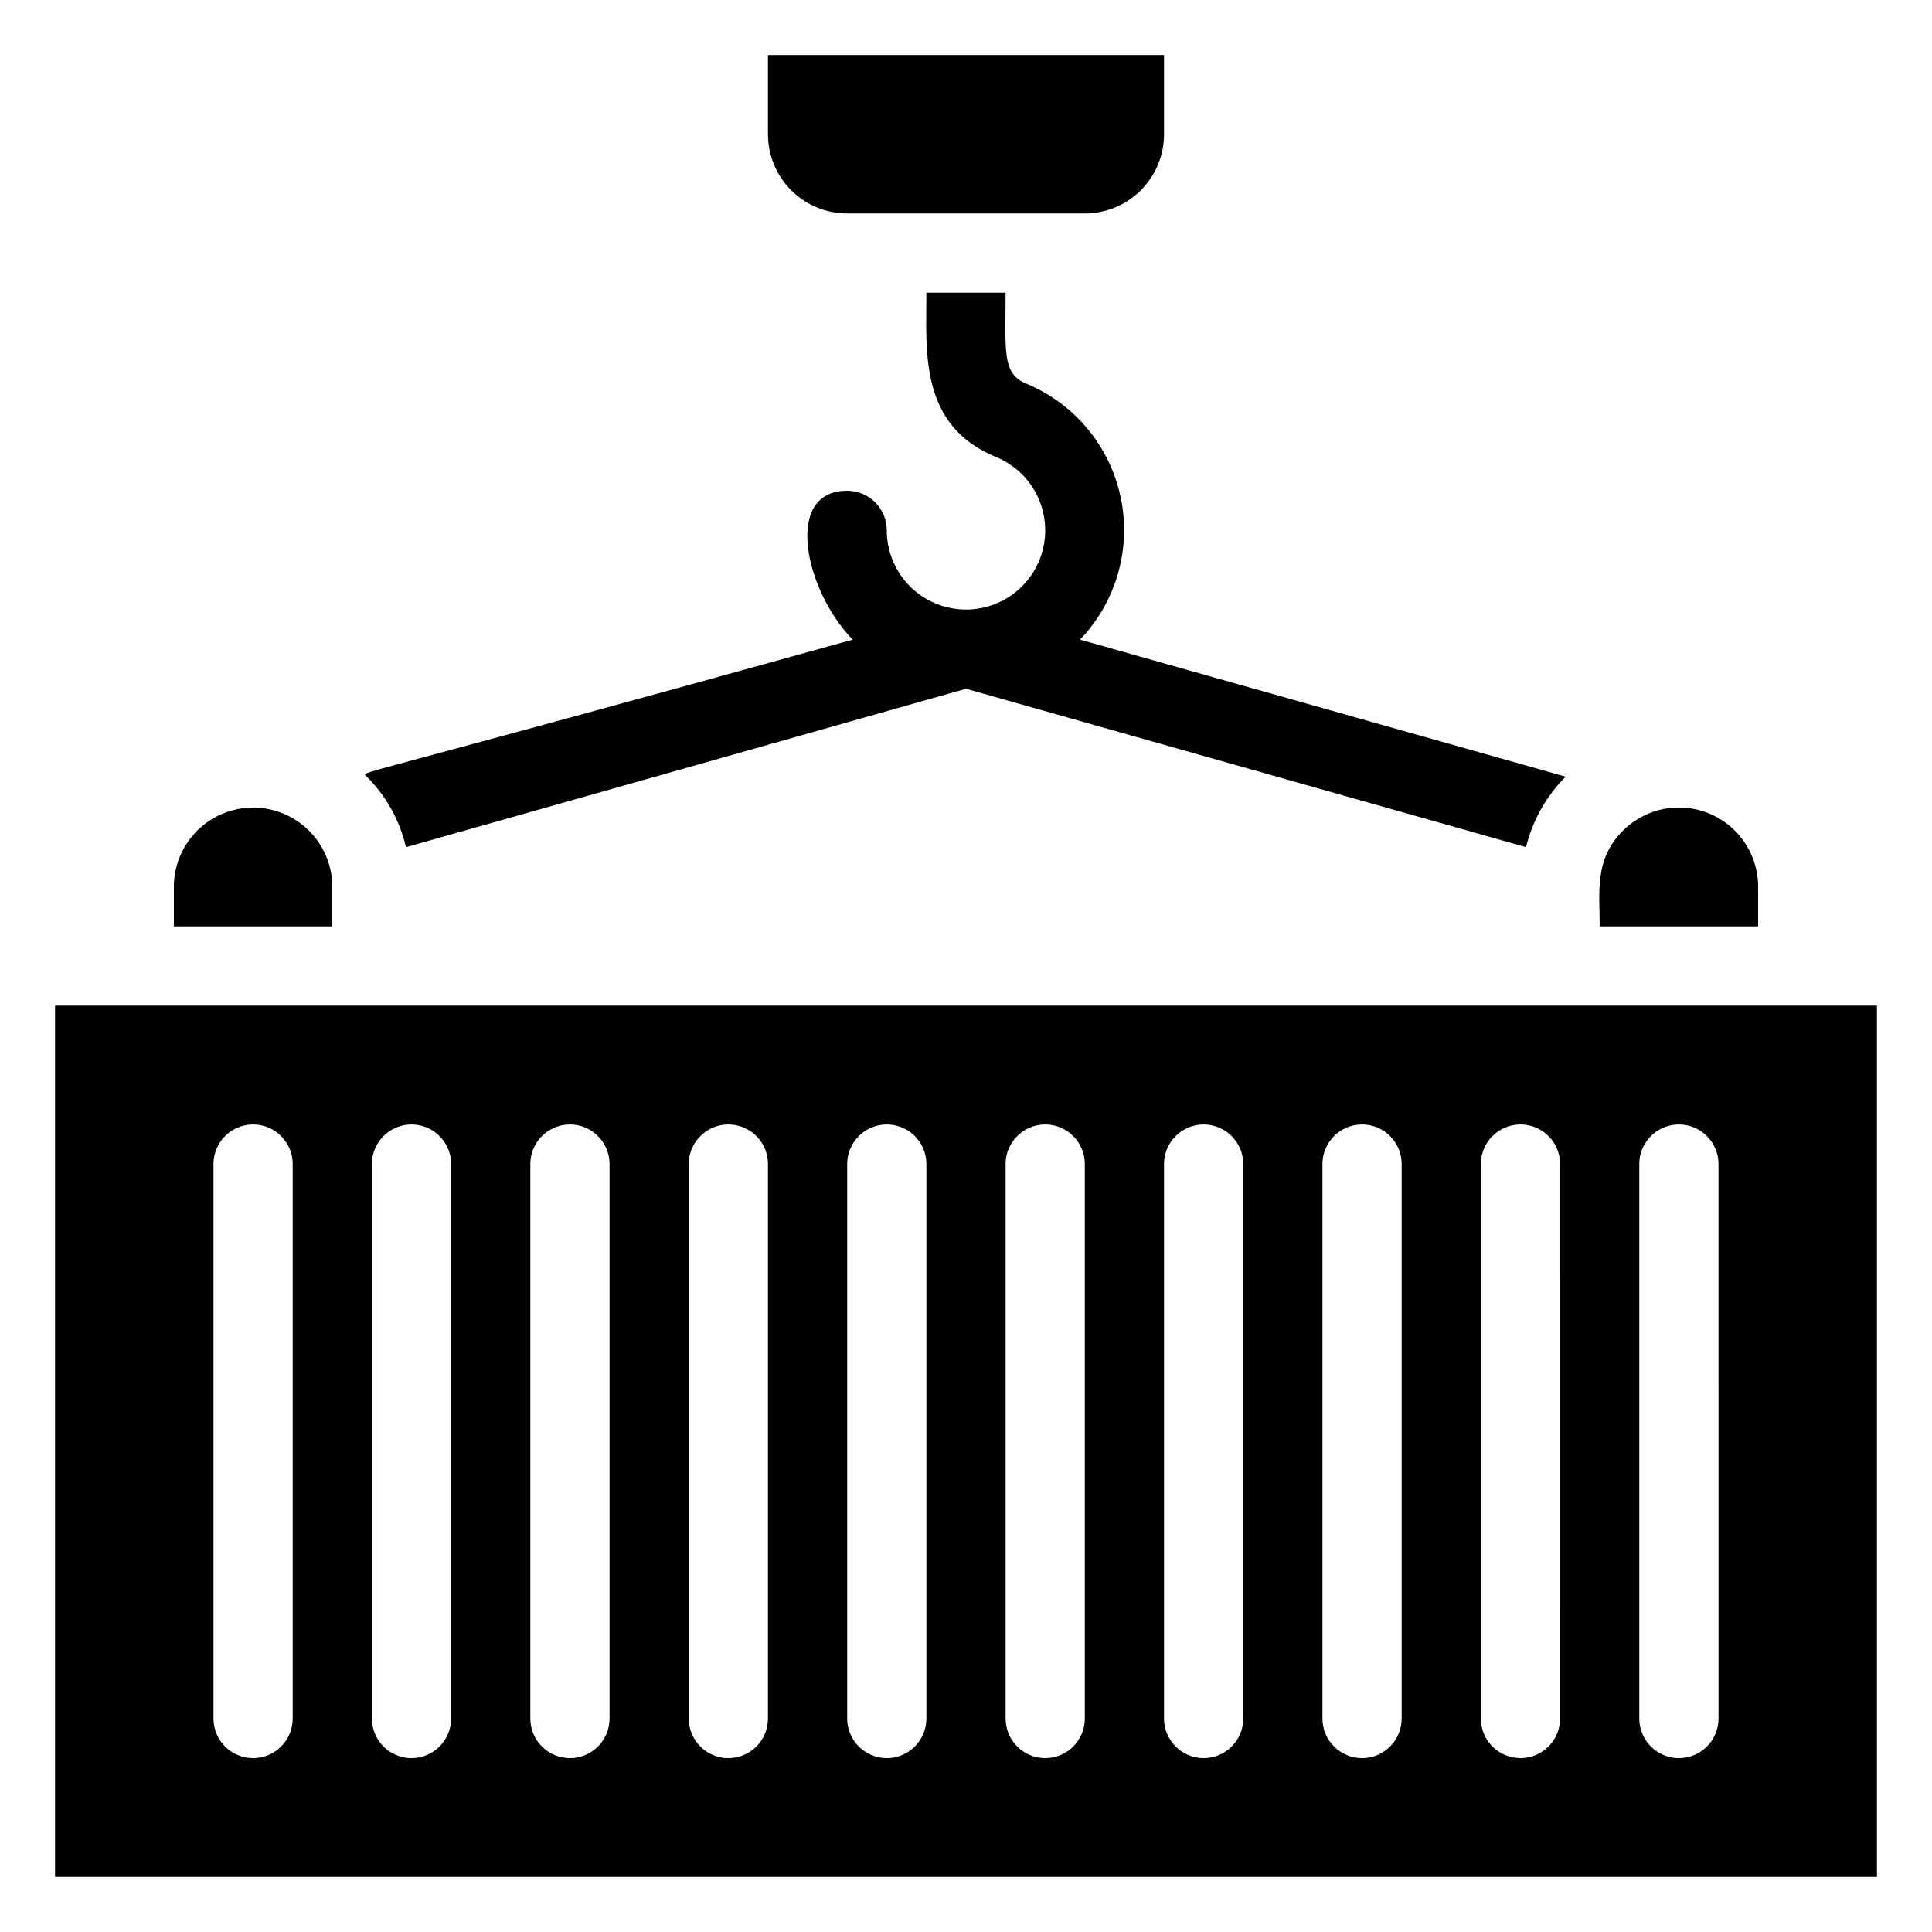
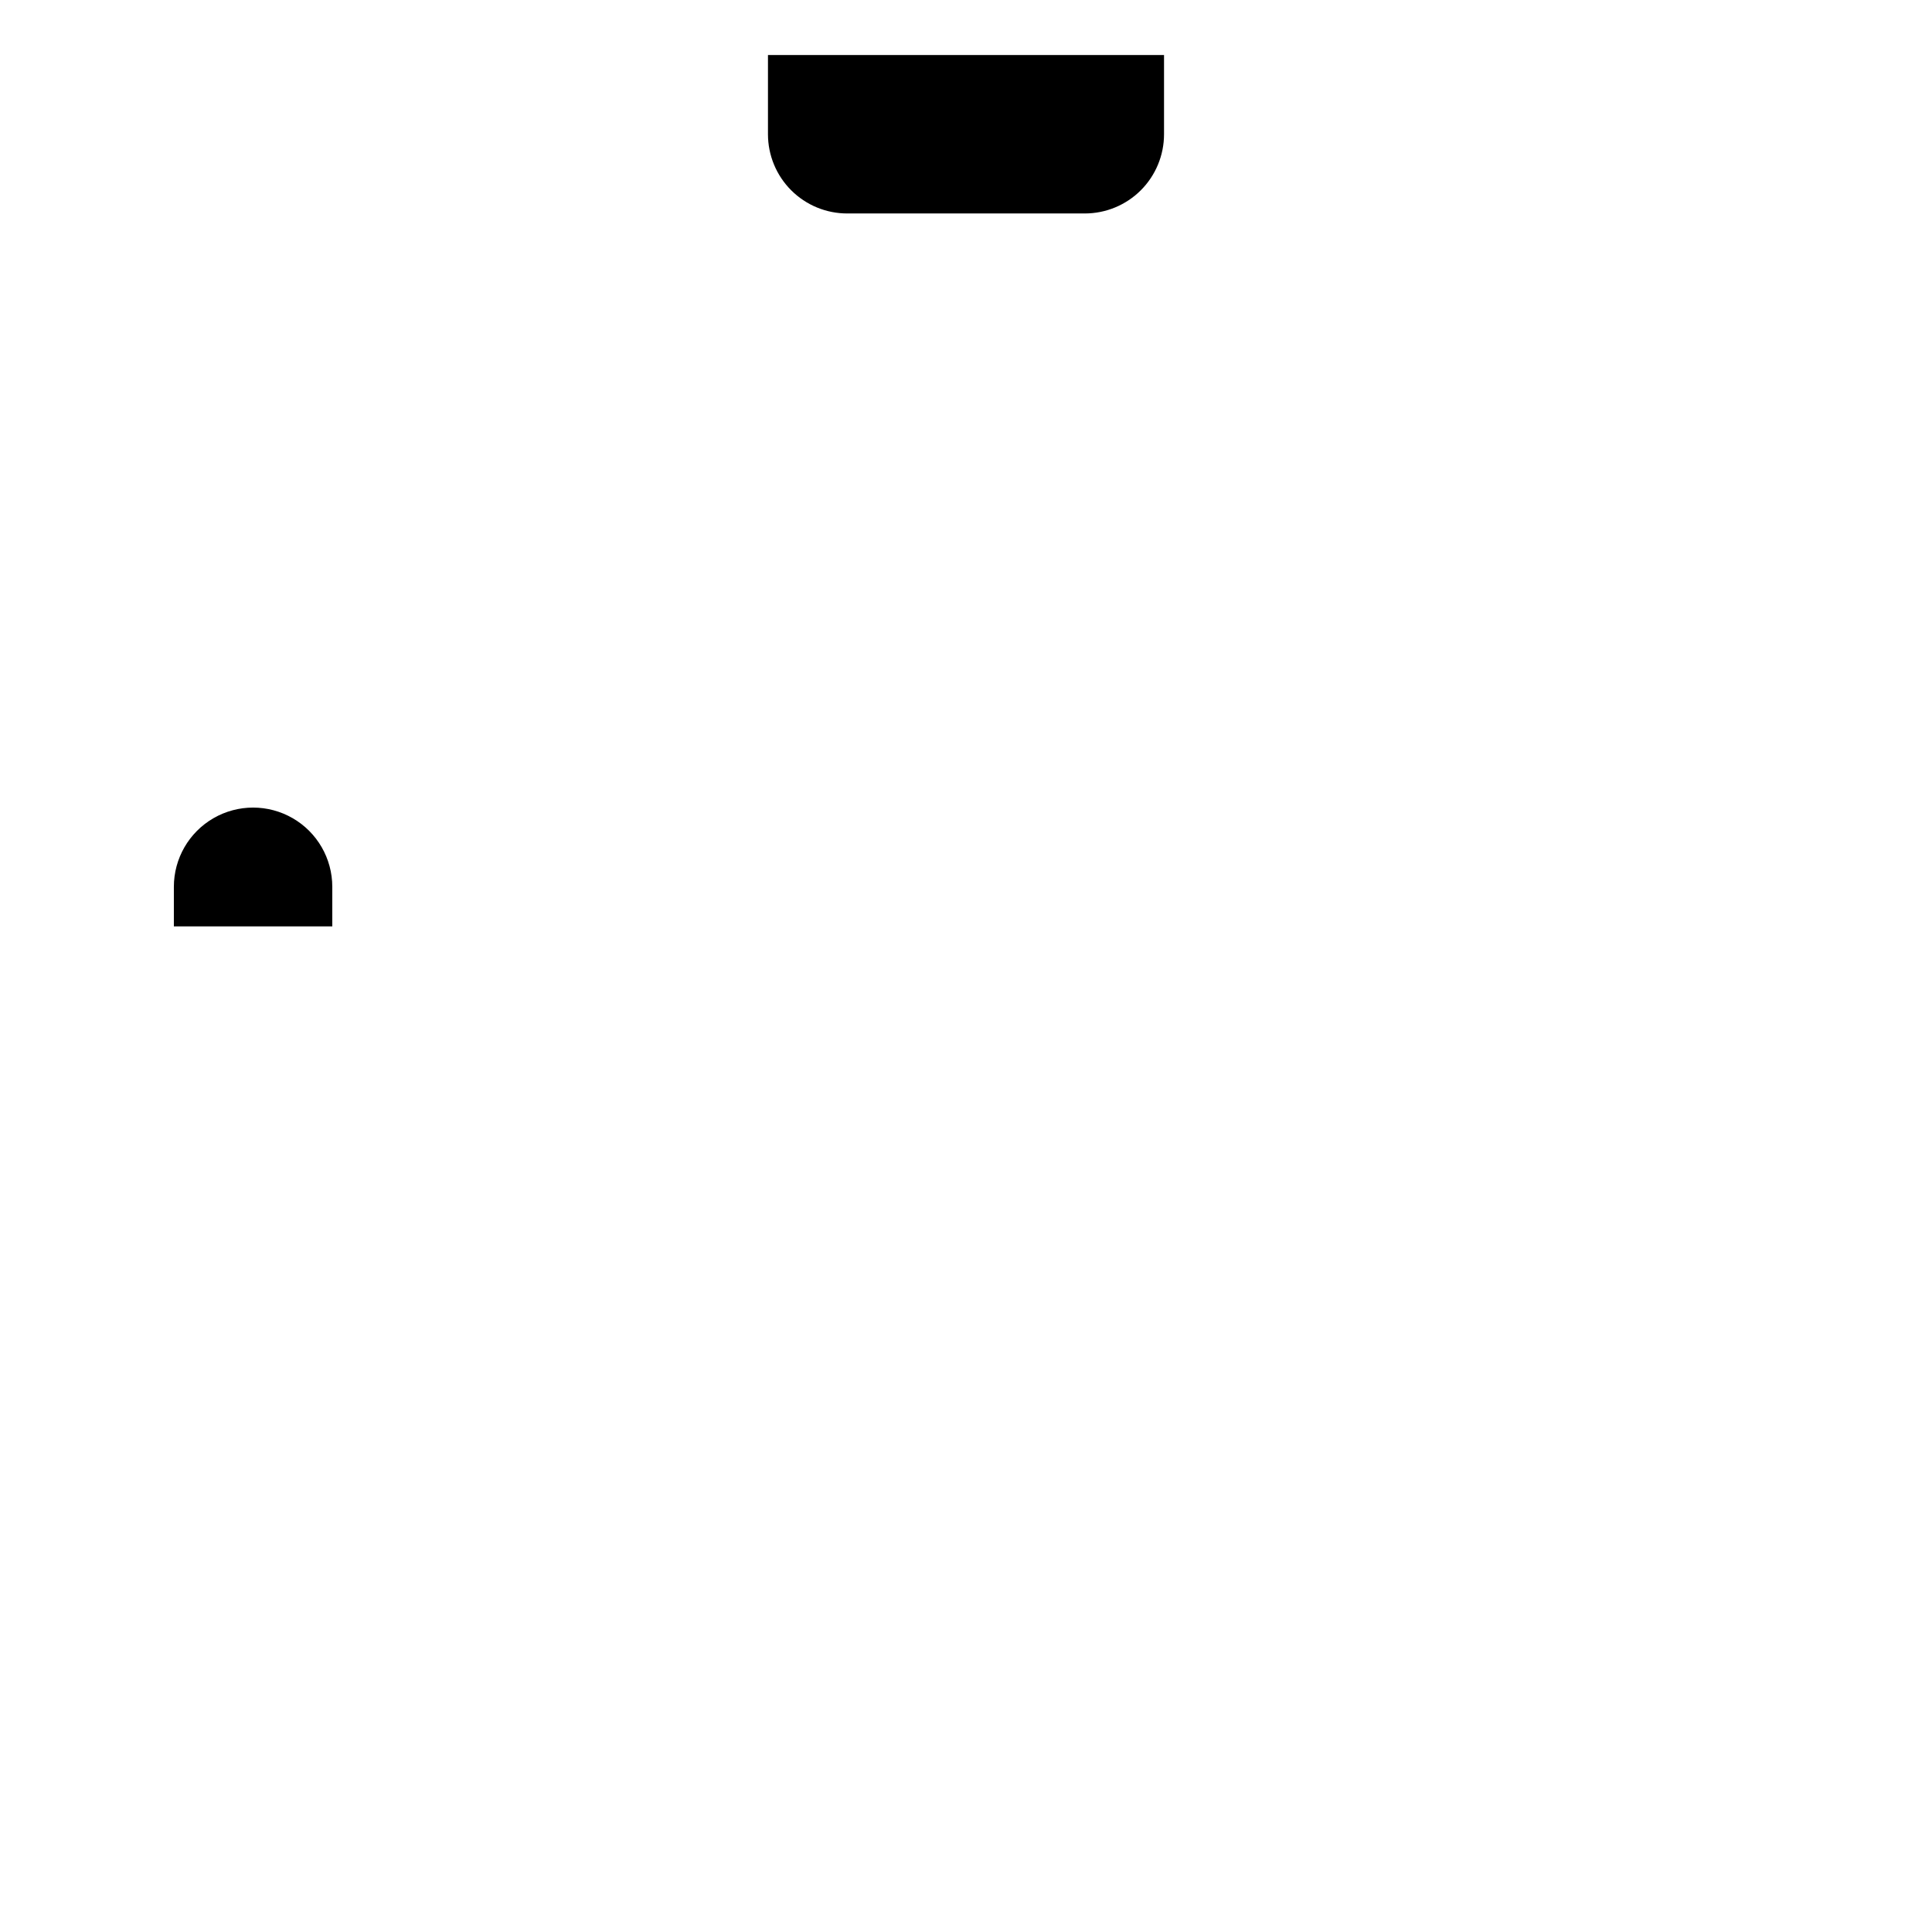
<svg xmlns="http://www.w3.org/2000/svg" fill="#000000" width="800px" height="800px" version="1.1" viewBox="144 144 512 512">
  <g>
-     <path d="m158.59 410.5v230.91h482.82v-230.91zm62.977 188.93c0 5.797-4.699 10.496-10.496 10.496-5.797 0-10.496-4.699-10.496-10.496v-146.94c0-5.797 4.699-10.496 10.496-10.496 5.797 0 10.496 4.699 10.496 10.496zm41.984 0c0 5.797-4.699 10.496-10.496 10.496-5.797 0-10.496-4.699-10.496-10.496v-146.94c0-5.797 4.699-10.496 10.496-10.496 5.797 0 10.496 4.699 10.496 10.496zm41.984 0c0 5.797-4.699 10.496-10.496 10.496-5.797 0-10.496-4.699-10.496-10.496v-146.94c0-5.797 4.699-10.496 10.496-10.496 5.797 0 10.496 4.699 10.496 10.496zm41.984 0c0 5.797-4.699 10.496-10.496 10.496-5.797 0-10.496-4.699-10.496-10.496v-146.94c0-5.797 4.699-10.496 10.496-10.496 5.797 0 10.496 4.699 10.496 10.496zm41.984 0c0 5.797-4.699 10.496-10.496 10.496-5.797 0-10.496-4.699-10.496-10.496v-146.94c0-5.797 4.699-10.496 10.496-10.496 5.797 0 10.496 4.699 10.496 10.496zm41.984 0c0 5.797-4.699 10.496-10.496 10.496-5.797 0-10.496-4.699-10.496-10.496v-146.94c0-5.797 4.699-10.496 10.496-10.496 5.797 0 10.496 4.699 10.496 10.496zm41.984 0c0 5.797-4.699 10.496-10.496 10.496-5.797 0-10.496-4.699-10.496-10.496v-146.94c0-5.797 4.699-10.496 10.496-10.496 5.797 0 10.496 4.699 10.496 10.496zm41.984 0h-0.004c0 5.797-4.699 10.496-10.496 10.496s-10.496-4.699-10.496-10.496v-146.94c0-5.797 4.699-10.496 10.496-10.496s10.496 4.699 10.496 10.496zm41.984 0h-0.004c0 5.797-4.699 10.496-10.496 10.496s-10.496-4.699-10.496-10.496v-146.94c0-5.797 4.699-10.496 10.496-10.496s10.496 4.699 10.496 10.496zm41.984 0h-0.004c0 5.797-4.699 10.496-10.496 10.496s-10.496-4.699-10.496-10.496v-146.94c0-5.797 4.699-10.496 10.496-10.496s10.496 4.699 10.496 10.496z" />
    <path d="m232.06 379.01c0-7.5-4-14.43-10.496-18.18s-14.496-3.75-20.992 0c-6.496 3.75-10.496 10.68-10.496 18.18v10.496h41.984z" />
-     <path d="m609.92 379.01c0.004-5.582-2.211-10.934-6.16-14.875-3.949-3.941-9.305-6.148-14.883-6.137-5.578 0.016-10.922 2.25-14.852 6.211-7.559 7.559-6.086 16.27-6.086 25.297h41.984z" />
    <path d="m368.51 200.57h62.977c5.566 0 10.906-2.211 14.844-6.148 3.934-3.938 6.148-9.277 6.148-14.844v-20.992h-104.96v20.992c0 5.566 2.211 10.906 6.148 14.844s9.273 6.148 14.844 6.148z" />
-     <path d="m251.59 368.51 148.41-41.984 148.41 41.984c1.723-7.07 5.352-13.535 10.496-18.684l-128.68-36.316c9.582-10 13.617-24.082 10.785-37.637-2.836-13.555-12.172-24.844-24.953-30.168-6.613-2.625-5.562-8.711-5.562-24.141h-20.992c0 15.535-1.996 35.16 18.473 43.559 4.715 1.938 8.562 5.519 10.828 10.086 2.262 4.566 2.789 9.801 1.48 14.727-1.309 4.922-4.367 9.203-8.598 12.043-4.234 2.836-9.355 4.035-14.41 3.375-5.051-0.66-9.691-3.137-13.055-6.965-3.363-3.828-5.215-8.754-5.215-13.848 0-2.785-1.105-5.453-3.074-7.422s-4.641-3.074-7.422-3.074c-17.004 0-11.23 26.449 1.469 39.465-130.68 36.316-130.15 34.953-129.1 36 5.32 5.172 9.035 11.77 10.707 19z" />
  </g>
</svg>